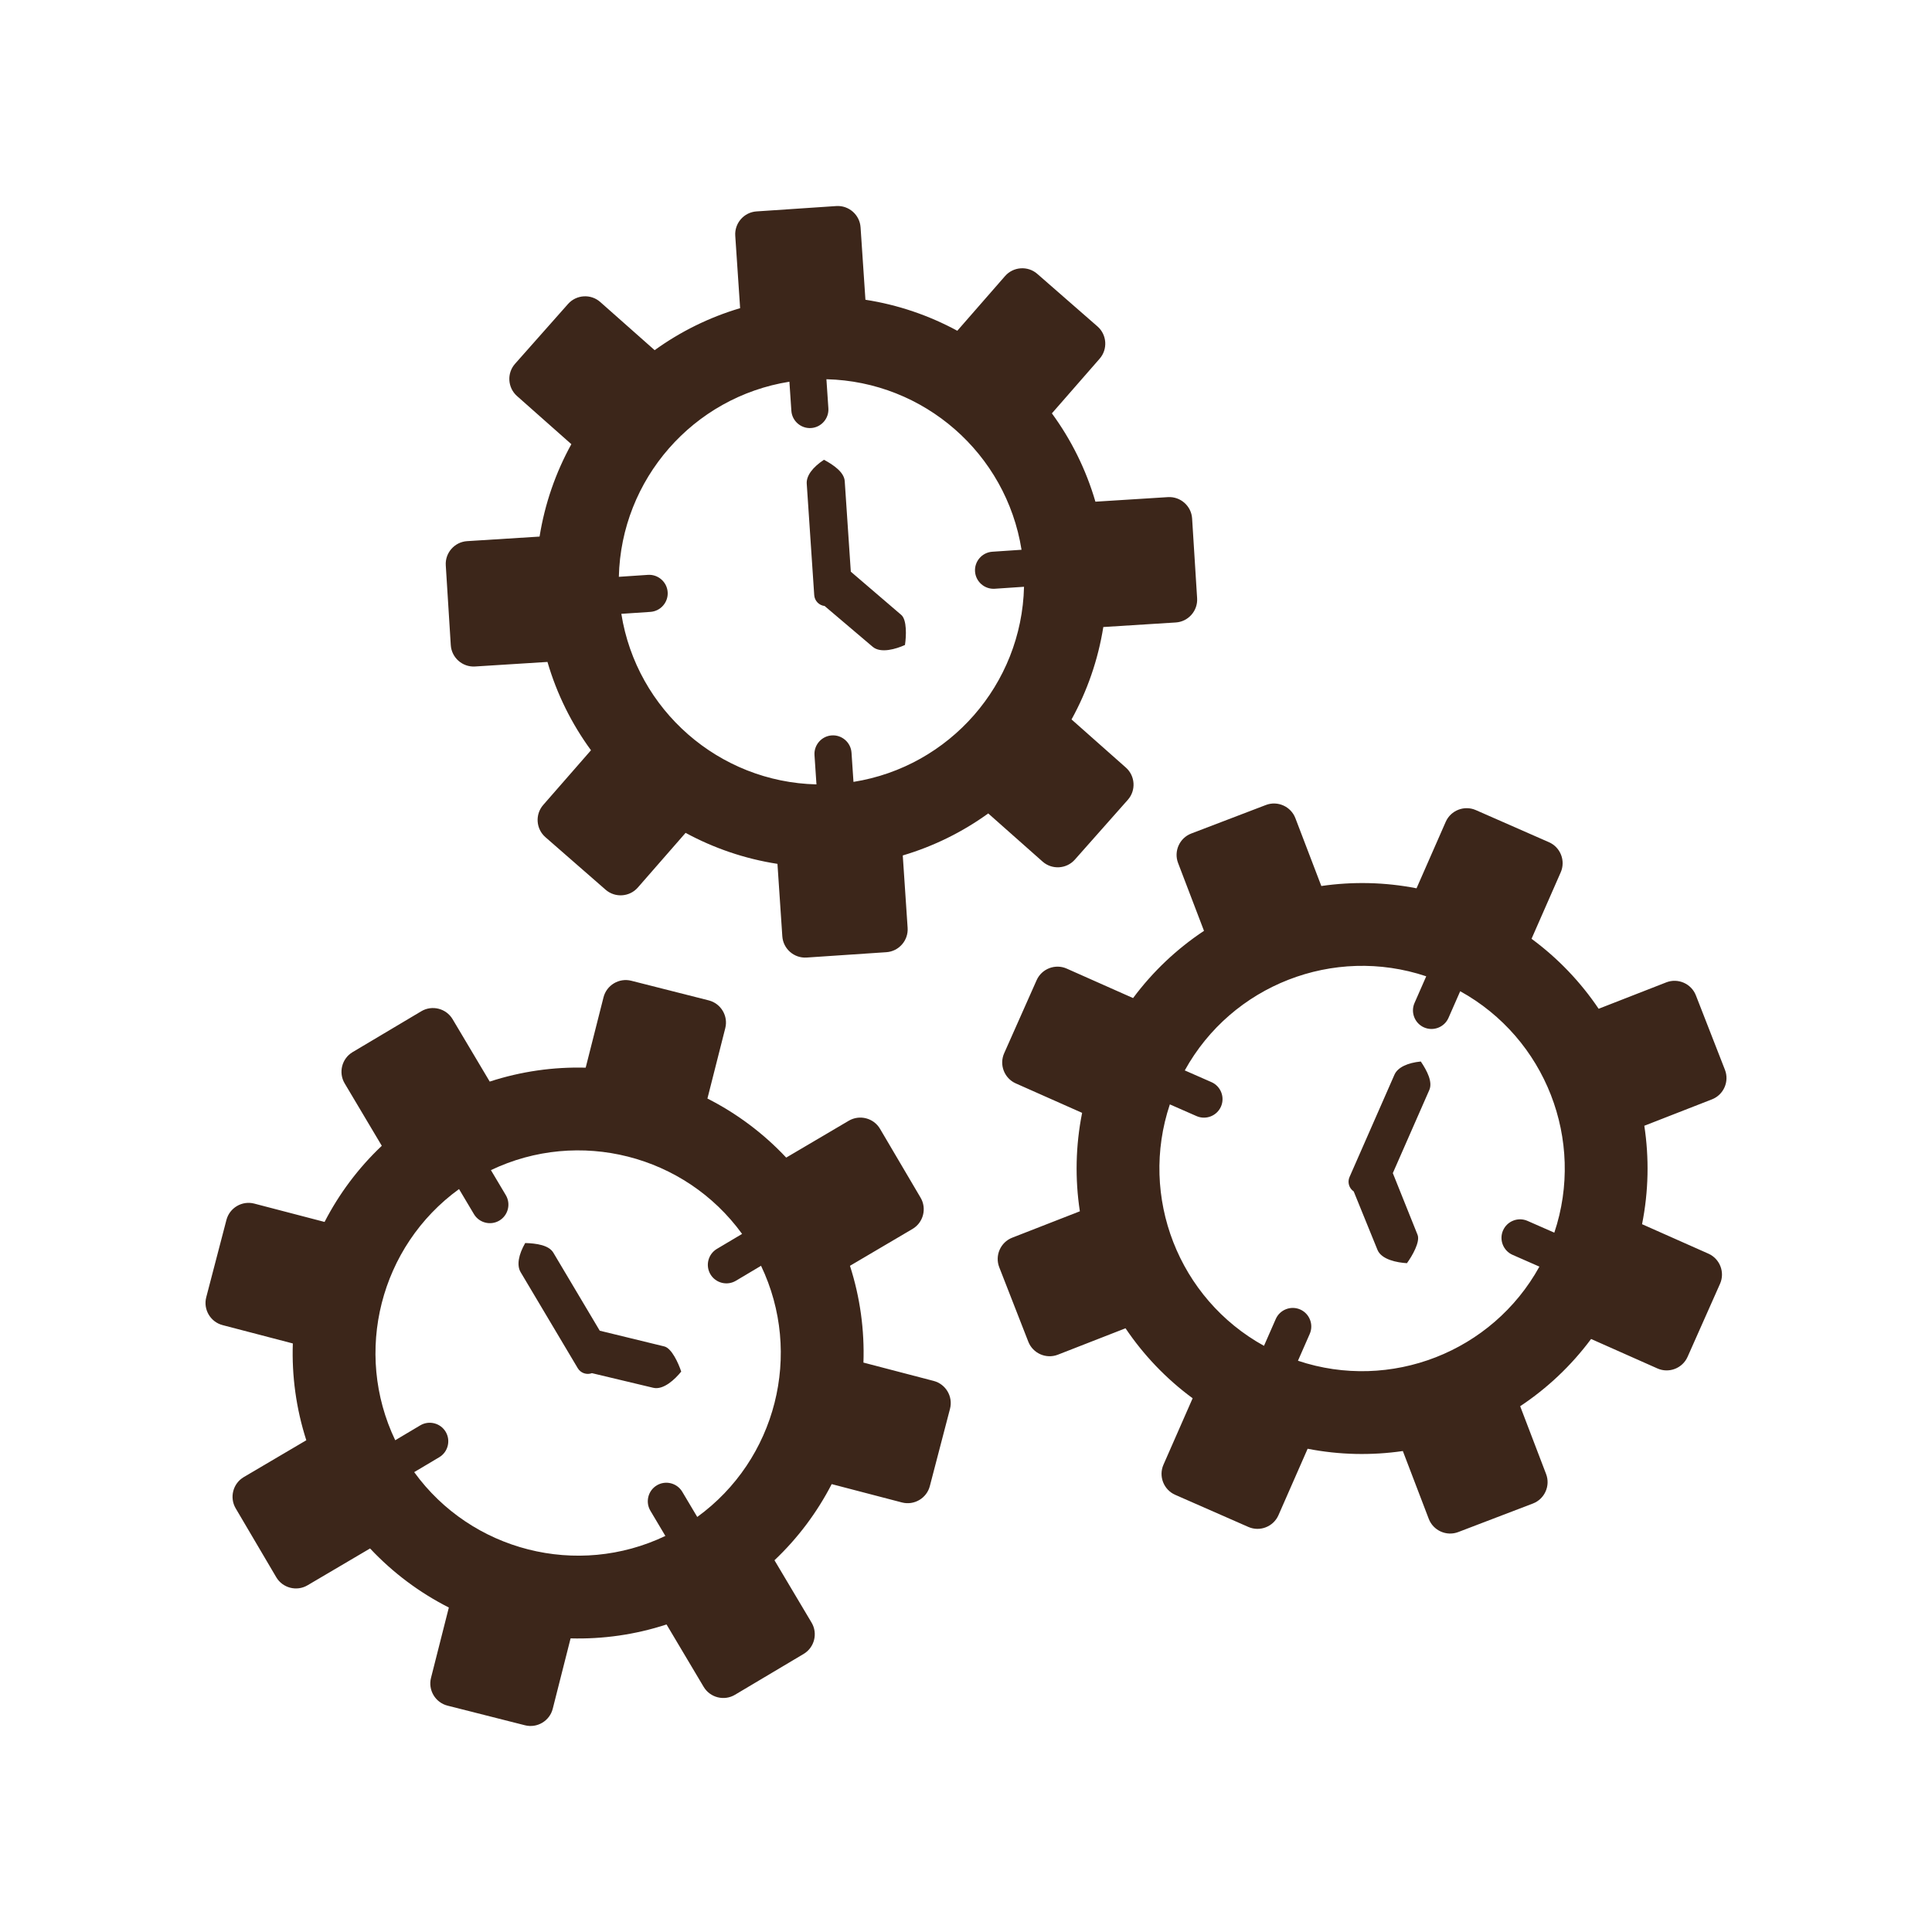
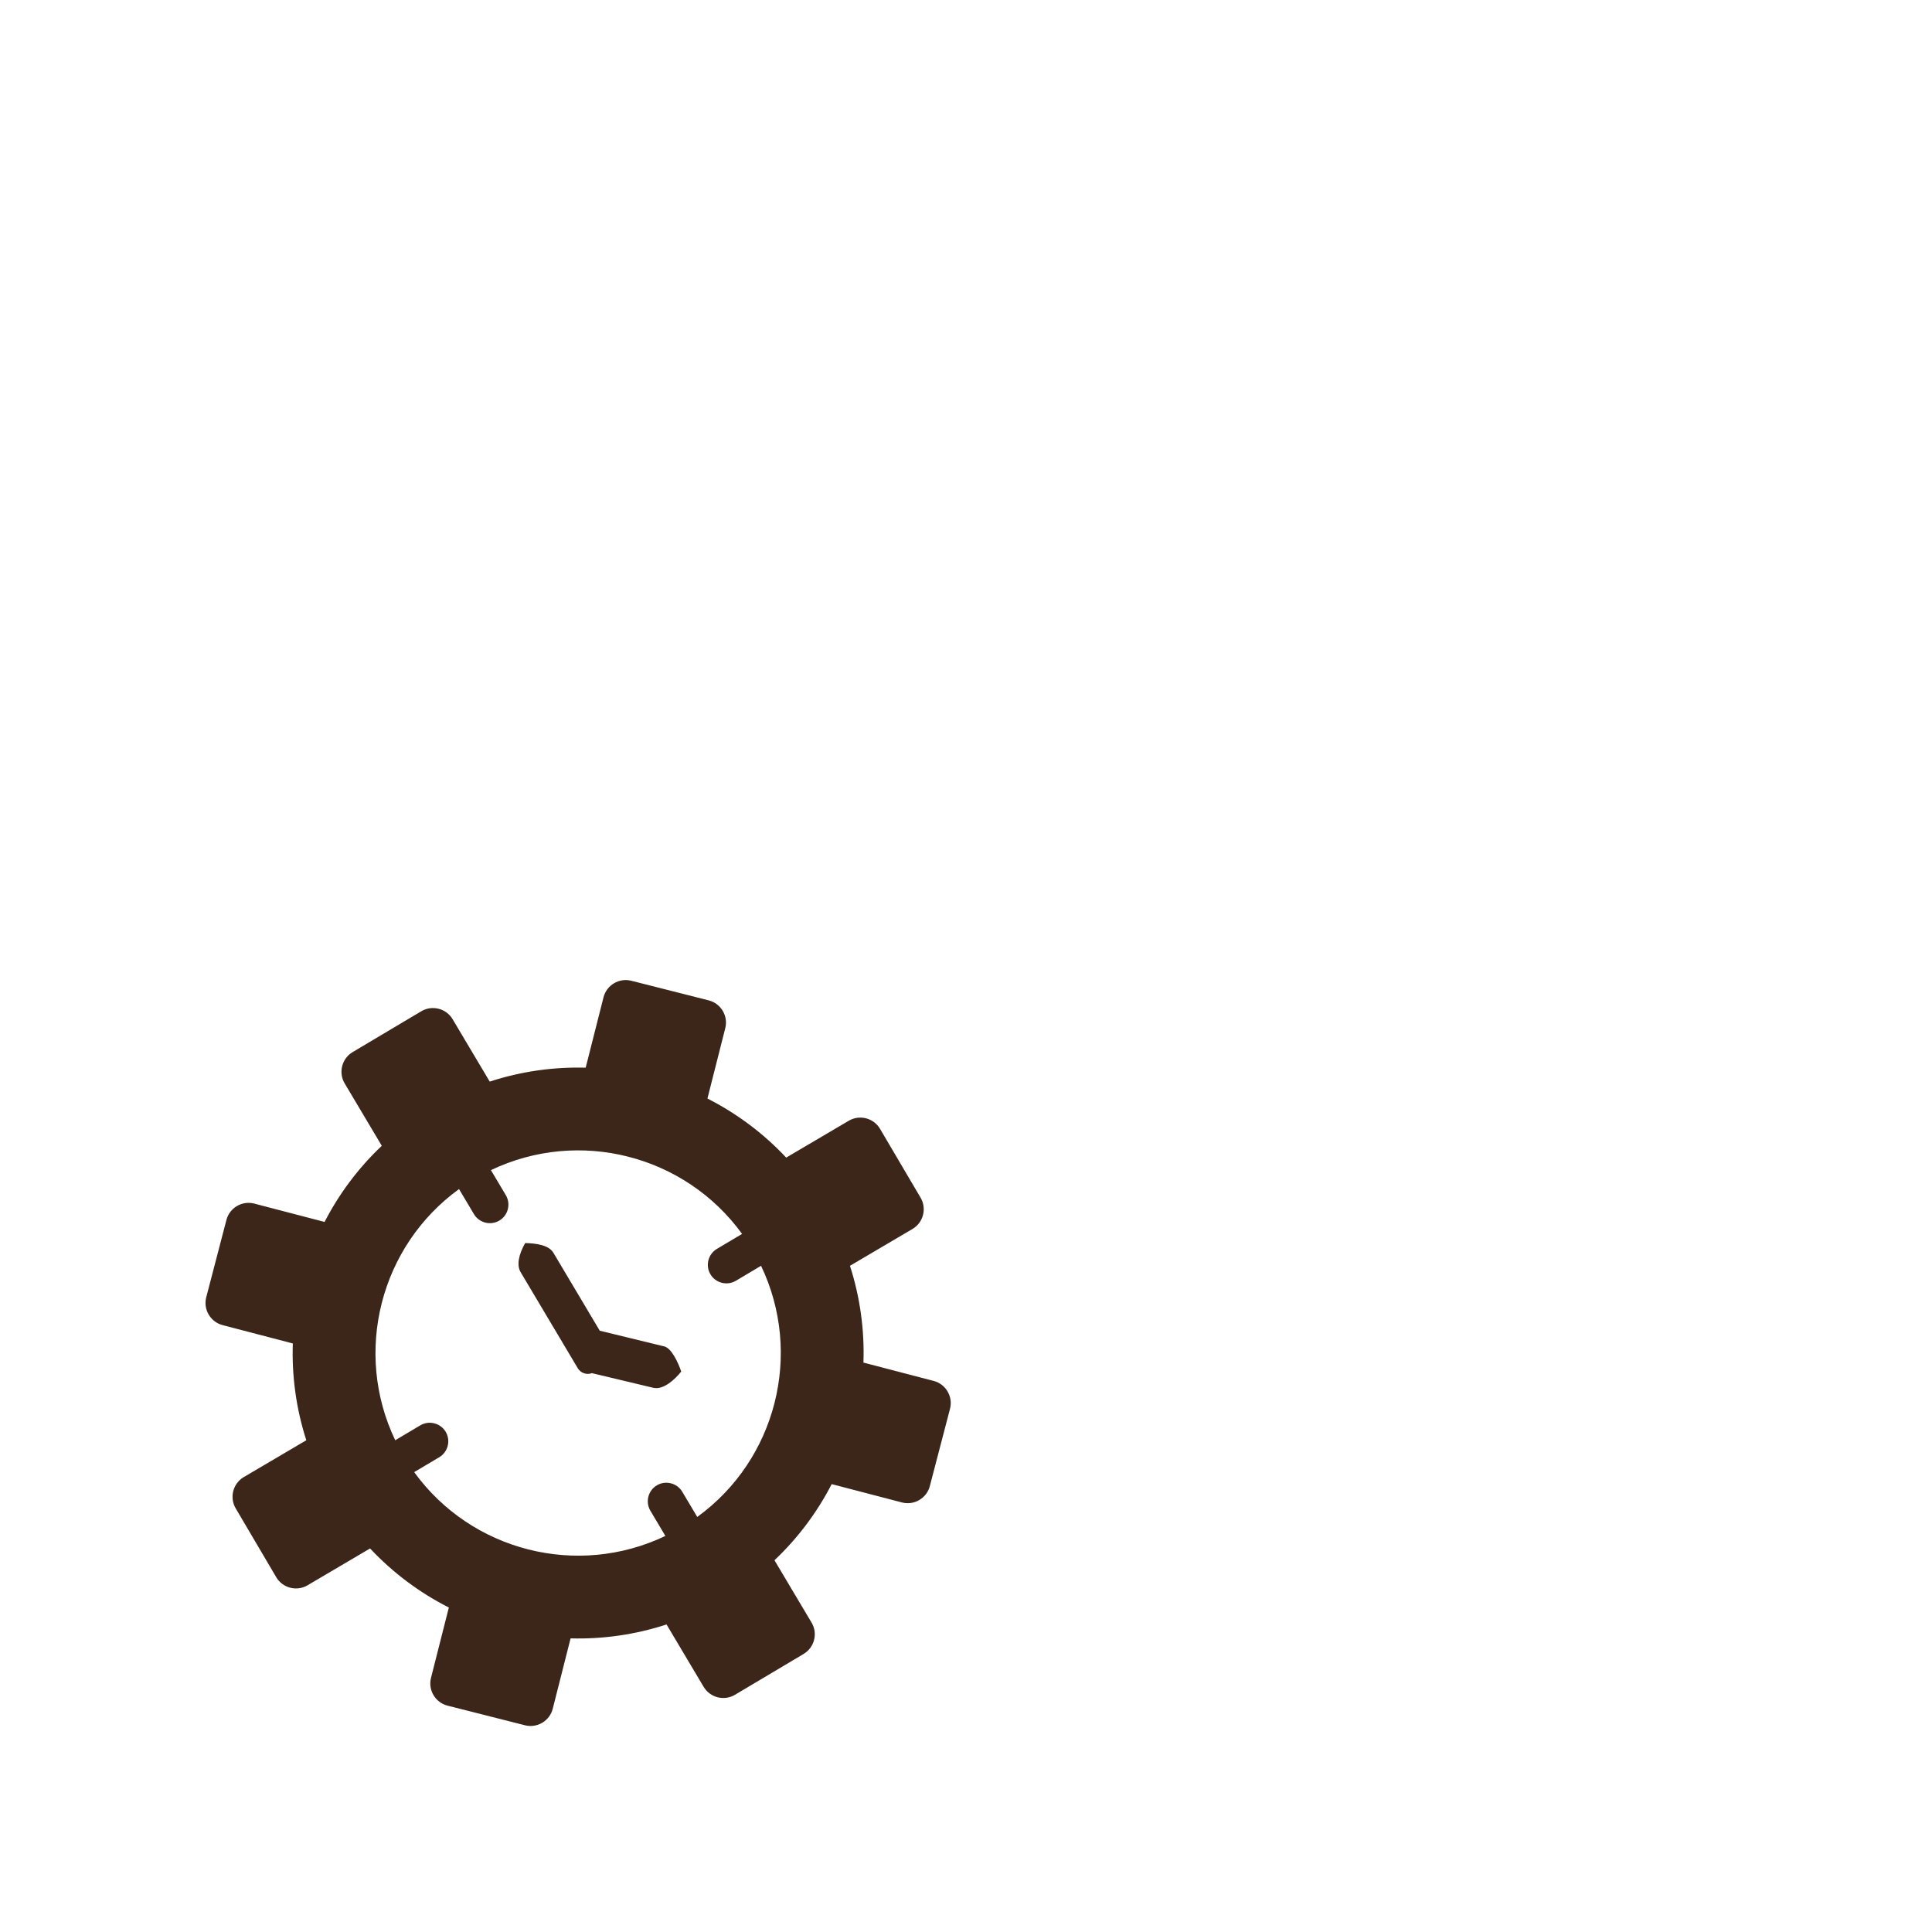
<svg xmlns="http://www.w3.org/2000/svg" xml:space="preserve" width="30mm" height="30mm" style="shape-rendering:geometricPrecision; text-rendering:geometricPrecision; image-rendering:optimizeQuality; fill-rule:evenodd; clip-rule:evenodd" viewBox="0 0 3000 3000">
  <defs>
    <style type="text/css">  .fil0 {fill:#3C261A}  </style>
  </defs>
  <g id="Layer_x0020_1">
    <g id="_934267456">
-       <path class="fil0" d="M1610.69 425.27l93.49 81.63c14.67,12.83 16.21,35.35 3.38,50.03l-74.19 84.94c29.88,40.8 52.98,87.06 67.59,137.14l112.54 -7.08c19.46,-1.22 36.39,13.7 37.6,33.16l7.78 123.87c1.24,19.46 -13.7,36.39 -33.14,37.61l-112.52 7.07c-8.16,51.11 -25.09,99.53 -49.35,143.5l84.39 74.76c14.6,12.92 15.96,35.45 3.03,50.04l-82.3 92.92c-12.93,14.59 -35.45,15.95 -50.05,3.03l-84.41 -74.78c-39.68,28.63 -84.39,50.91 -132.73,65.23l7.55 112.47c1.31,19.45 -13.54,36.44 -32.99,37.75l-123.84 8.32c-19.46,1.3 -36.44,-13.54 -37.75,-33l-7.55 -112.47c-50.76,-7.85 -98.85,-24.41 -142.65,-48.15l-74.17 84.92c-12.83,14.7 -35.33,16.21 -50.02,3.38l-93.49 -81.63c-14.7,-12.82 -16.21,-35.34 -3.38,-50.02l74.17 -84.92c-29.89,-40.8 -52.98,-87.06 -67.59,-137.14l-112.52 7.08c-19.46,1.22 -36.39,-13.7 -37.61,-33.16l-7.77 -123.87c-1.24,-19.47 13.7,-36.39 33.14,-37.61l112.5 -7.08c8.16,-51.12 25.09,-99.52 49.35,-143.49l-84.4 -74.78c-14.59,-12.92 -15.97,-35.45 -3.03,-50.04l82.29 -92.9c12.92,-14.59 35.45,-15.97 50.04,-3.03l84.44 74.77c39.67,-28.62 84.39,-50.91 132.73,-65.22l-7.56 -112.49c-1.31,-19.46 13.54,-36.44 33,-37.75l123.83 -8.32c19.46,-1.31 36.45,13.54 37.75,33l7.56 112.49c50.73,7.88 98.84,24.41 142.65,48.15l74.17 -84.94c12.83,-14.68 35.34,-16.22 50.04,-3.39zm-299 321.82l9.45 140.6 78.32 67.13c8.92,7.61 7.86,32.96 5.77,46.72 -13.79,6.22 -37.62,13.44 -50.15,2.77l-74.62 -63.33c-8.58,-0.94 -15.53,-7.96 -16.13,-16.86l-11.63 -173.07c-0.84,-12.52 9.64,-25.9 26.81,-37.13 15.49,8.4 31.27,19.57 32.18,33.17zm202.34 140.32l0 -0.02c-1.06,-15.81 10.99,-29.6 26.8,-30.66l45.41 -3.05c-23.78,-149.55 -151.59,-261.22 -302.97,-264.8l3.03 45.12c1.07,15.81 -10.99,29.6 -26.79,30.66l-0.03 0c-15.8,1.06 -29.59,-10.99 -30.65,-26.8l-3.04 -45.14c-149.54,23.77 -261.29,151.58 -264.84,302.96l45.15 -3.03c15.8,-1.06 29.59,10.99 30.65,26.8l0.01 0.02c1.06,15.81 -11,29.6 -26.8,30.66l-45.15 3.03c23.77,149.55 151.61,261.29 302.99,264.84l-3.05 -45.41c-1.06,-15.8 10.99,-29.59 26.8,-30.66l0.02 0c15.81,-1.06 29.59,10.99 30.66,26.8l3.05 45.39c149.54,-23.79 261.26,-151.59 264.82,-302.97l-45.41 3.06c-15.81,1.06 -29.6,-11 -30.66,-26.8z" />
-       <path class="fil0" d="M2633.35 1545.54l45.13 115.62c7.08,18.16 -1.97,38.83 -20.13,45.91l-105.07 41c7.63,50 6.71,101.69 -3.5,152.85l103.06 45.77c17.82,7.92 25.93,28.98 18.01,46.8l-50.4 113.42c-7.9,17.83 -28.97,25.93 -46.77,18.02l-103.04 -45.77c-30.87,41.54 -68.28,76.64 -110.12,104.41l40.25 105.31c6.97,18.2 -2.25,38.81 -20.45,45.77l-115.95 44.32c-18.21,6.96 -38.81,-2.25 -45.78,-20.46l-40.26 -105.34c-48.41,7.03 -98.36,6.11 -147.84,-3.55l-45.32 103.21c-7.84,17.86 -28.86,26.05 -46.71,18.21l-113.65 -49.9c-17.85,-7.84 -26.05,-28.86 -18.21,-46.71l45.32 -103.21c-41.37,-30.44 -76.35,-67.36 -104.21,-108.67l-105.04 41c-18.16,7.09 -38.81,-1.97 -45.91,-20.14l-45.13 -115.61c-7.1,-18.17 1.97,-38.84 20.13,-45.92l105.04 -40.99c-7.63,-49.99 -6.71,-101.69 3.5,-152.85l-103.04 -45.76c-17.82,-7.92 -25.93,-28.97 -18,-46.8l50.39 -113.42c7.9,-17.83 28.98,-25.93 46.78,-18.01l103.01 45.75c30.88,-41.55 68.28,-76.64 110.12,-104.4l-40.24 -105.33c-6.97,-18.21 2.23,-38.82 20.45,-45.78l115.92 -44.3c18.21,-6.97 38.82,2.23 45.78,20.45l40.28 105.35c48.41,-7.03 98.36,-6.11 147.85,3.55l45.32 -103.23c7.84,-17.85 28.86,-26.05 46.72,-18.21l113.64 49.9c17.85,7.84 26.05,28.86 18.21,46.72l-45.33 103.22c41.34,30.45 76.35,67.36 104.21,108.67l105.05 -41.01c18.16,-7.08 38.83,1.97 45.93,20.14zm-413.94 147.05l-56.65 129.03 38.4 95.74c4.39,10.88 -8.28,32.86 -16.49,44.1 -15.1,-0.87 -39.57,-5.48 -45.75,-20.74l-36.87 -90.66c-7.17,-4.8 -10.09,-14.24 -6.5,-22.41l69.73 -158.82c5.05,-11.5 20.52,-18.51 40.94,-20.53 9.85,14.61 18.67,31.81 13.19,44.29zm114.51 217.99l0.01 -0.02c6.37,-14.51 23.43,-21.16 37.94,-14.79l41.67 18.3c48.08,-143.59 -13.59,-301.71 -146.15,-374.9l-18.19 41.42c-6.36,14.5 -23.43,21.15 -37.93,14.78l-0.02 0c-14.51,-6.37 -21.16,-23.44 -14.79,-37.94l18.19 -41.44c-143.59,-48.08 -301.77,13.56 -374.94,146.14l41.43 18.19c14.51,6.37 21.16,23.43 14.79,37.94l-0.01 0.02c-6.36,14.5 -23.43,21.16 -37.93,14.79l-41.44 -18.19c-48.08,143.58 13.58,301.77 146.16,374.94l18.29 -41.67c6.37,-14.51 23.44,-21.16 37.94,-14.79l0.02 0.01c14.51,6.37 21.16,23.43 14.79,37.94l-18.29 41.65c143.6,48.06 301.75,-13.57 374.92,-146.14l-41.67 -18.3c-14.51,-6.37 -21.16,-23.43 -14.79,-37.94z" />
      <path class="fil0" d="M980.25 1522.9l120.31 30.5c18.89,4.8 30.45,24.18 25.65,43.08l-27.72 109.32c45.11,22.86 86.63,53.66 122.32,91.71l97.16 -57.24c16.8,-9.89 38.65,-4.25 48.54,12.56l62.99 106.94c9.91,16.79 4.25,38.65 -12.54,48.53l-97.14 57.23c15.85,49.26 22.66,100.11 20.93,150.29l109.08 28.48c18.87,4.92 30.27,24.39 25.35,43.26l-31.35 120.1c-4.92,18.86 -24.4,30.27 -43.26,25.35l-109.11 -28.48c-22.43,43.47 -52.21,83.58 -88.85,118.22l57.63 96.87c9.97,16.76 4.42,38.63 -12.34,48.6l-106.67 63.45c-16.76,9.98 -38.62,4.42 -48.59,-12.34l-57.63 -96.87c-48.82,15.96 -99.19,22.95 -149,21.61l-27.71 109.29c-4.79,18.91 -24.17,30.44 -43.08,25.65l-120.31 -30.49c-18.91,-4.79 -30.45,-24.19 -25.65,-43.08l27.71 -109.29c-45.11,-22.86 -86.63,-53.66 -122.32,-91.71l-97.14 57.22c-16.81,9.9 -38.65,4.25 -48.54,-12.55l-62.99 -106.95c-9.91,-16.79 -4.25,-38.64 12.54,-48.53l97.12 -57.21c-15.86,-49.29 -22.66,-100.11 -20.93,-150.3l-109.09 -28.49c-18.87,-4.92 -30.29,-24.39 -25.35,-43.26l31.34 -120.07c4.92,-18.86 24.39,-30.29 43.26,-25.35l109.13 28.47c22.43,-43.48 52.21,-83.58 88.85,-118.23l-57.64 -96.89c-9.97,-16.76 -4.42,-38.62 12.34,-48.59l106.67 -63.46c16.76,-9.97 38.62,-4.41 48.59,12.35l57.64 96.89c48.81,-15.93 99.19,-22.96 149,-21.61l27.7 -109.31c4.8,-18.9 24.19,-30.45 43.1,-25.67zm-121.01 422.29l72.04 121.11 100.22 24.42c11.41,2.75 21.93,25.84 26.29,39.05 -9.48,11.78 -27.46,29.01 -43.46,25.17l-95.2 -22.71c-8.08,3.04 -17.46,-0.07 -22.02,-7.74l-88.68 -149.07c-6.42,-10.79 -3.13,-27.46 7.09,-45.25 17.63,0.48 36.75,3.31 43.72,15.02zm243.93 33.57l-0.01 -0.02c-8.1,-13.62 -3.59,-31.37 10.02,-39.47l39.12 -23.26c-88.87,-122.61 -253.38,-164.36 -390,-99.05l23.13 38.87c8.1,13.62 3.59,31.37 -10.03,39.47l-0.02 0.01c-13.61,8.1 -31.36,3.59 -39.46,-10.03l-23.14 -38.89c-122.6,88.87 -164.41,253.42 -99.08,390.02l38.89 -23.13c13.61,-8.1 31.36,-3.59 39.46,10.02l0.01 0.02c8.1,13.62 3.6,31.37 -10.02,39.47l-38.89 23.13c88.87,122.6 253.43,164.4 390.04,99.07l-23.27 -39.11c-8.1,-13.62 -3.59,-31.37 10.02,-39.47l0.02 -0.01c13.62,-8.1 31.37,-3.59 39.47,10.03l23.26 39.09c122.59,-88.89 164.39,-253.4 99.06,-390.01l-39.11 23.27c-13.62,8.1 -31.37,3.59 -39.47,-10.02z" />
    </g>
  </g>
</svg>